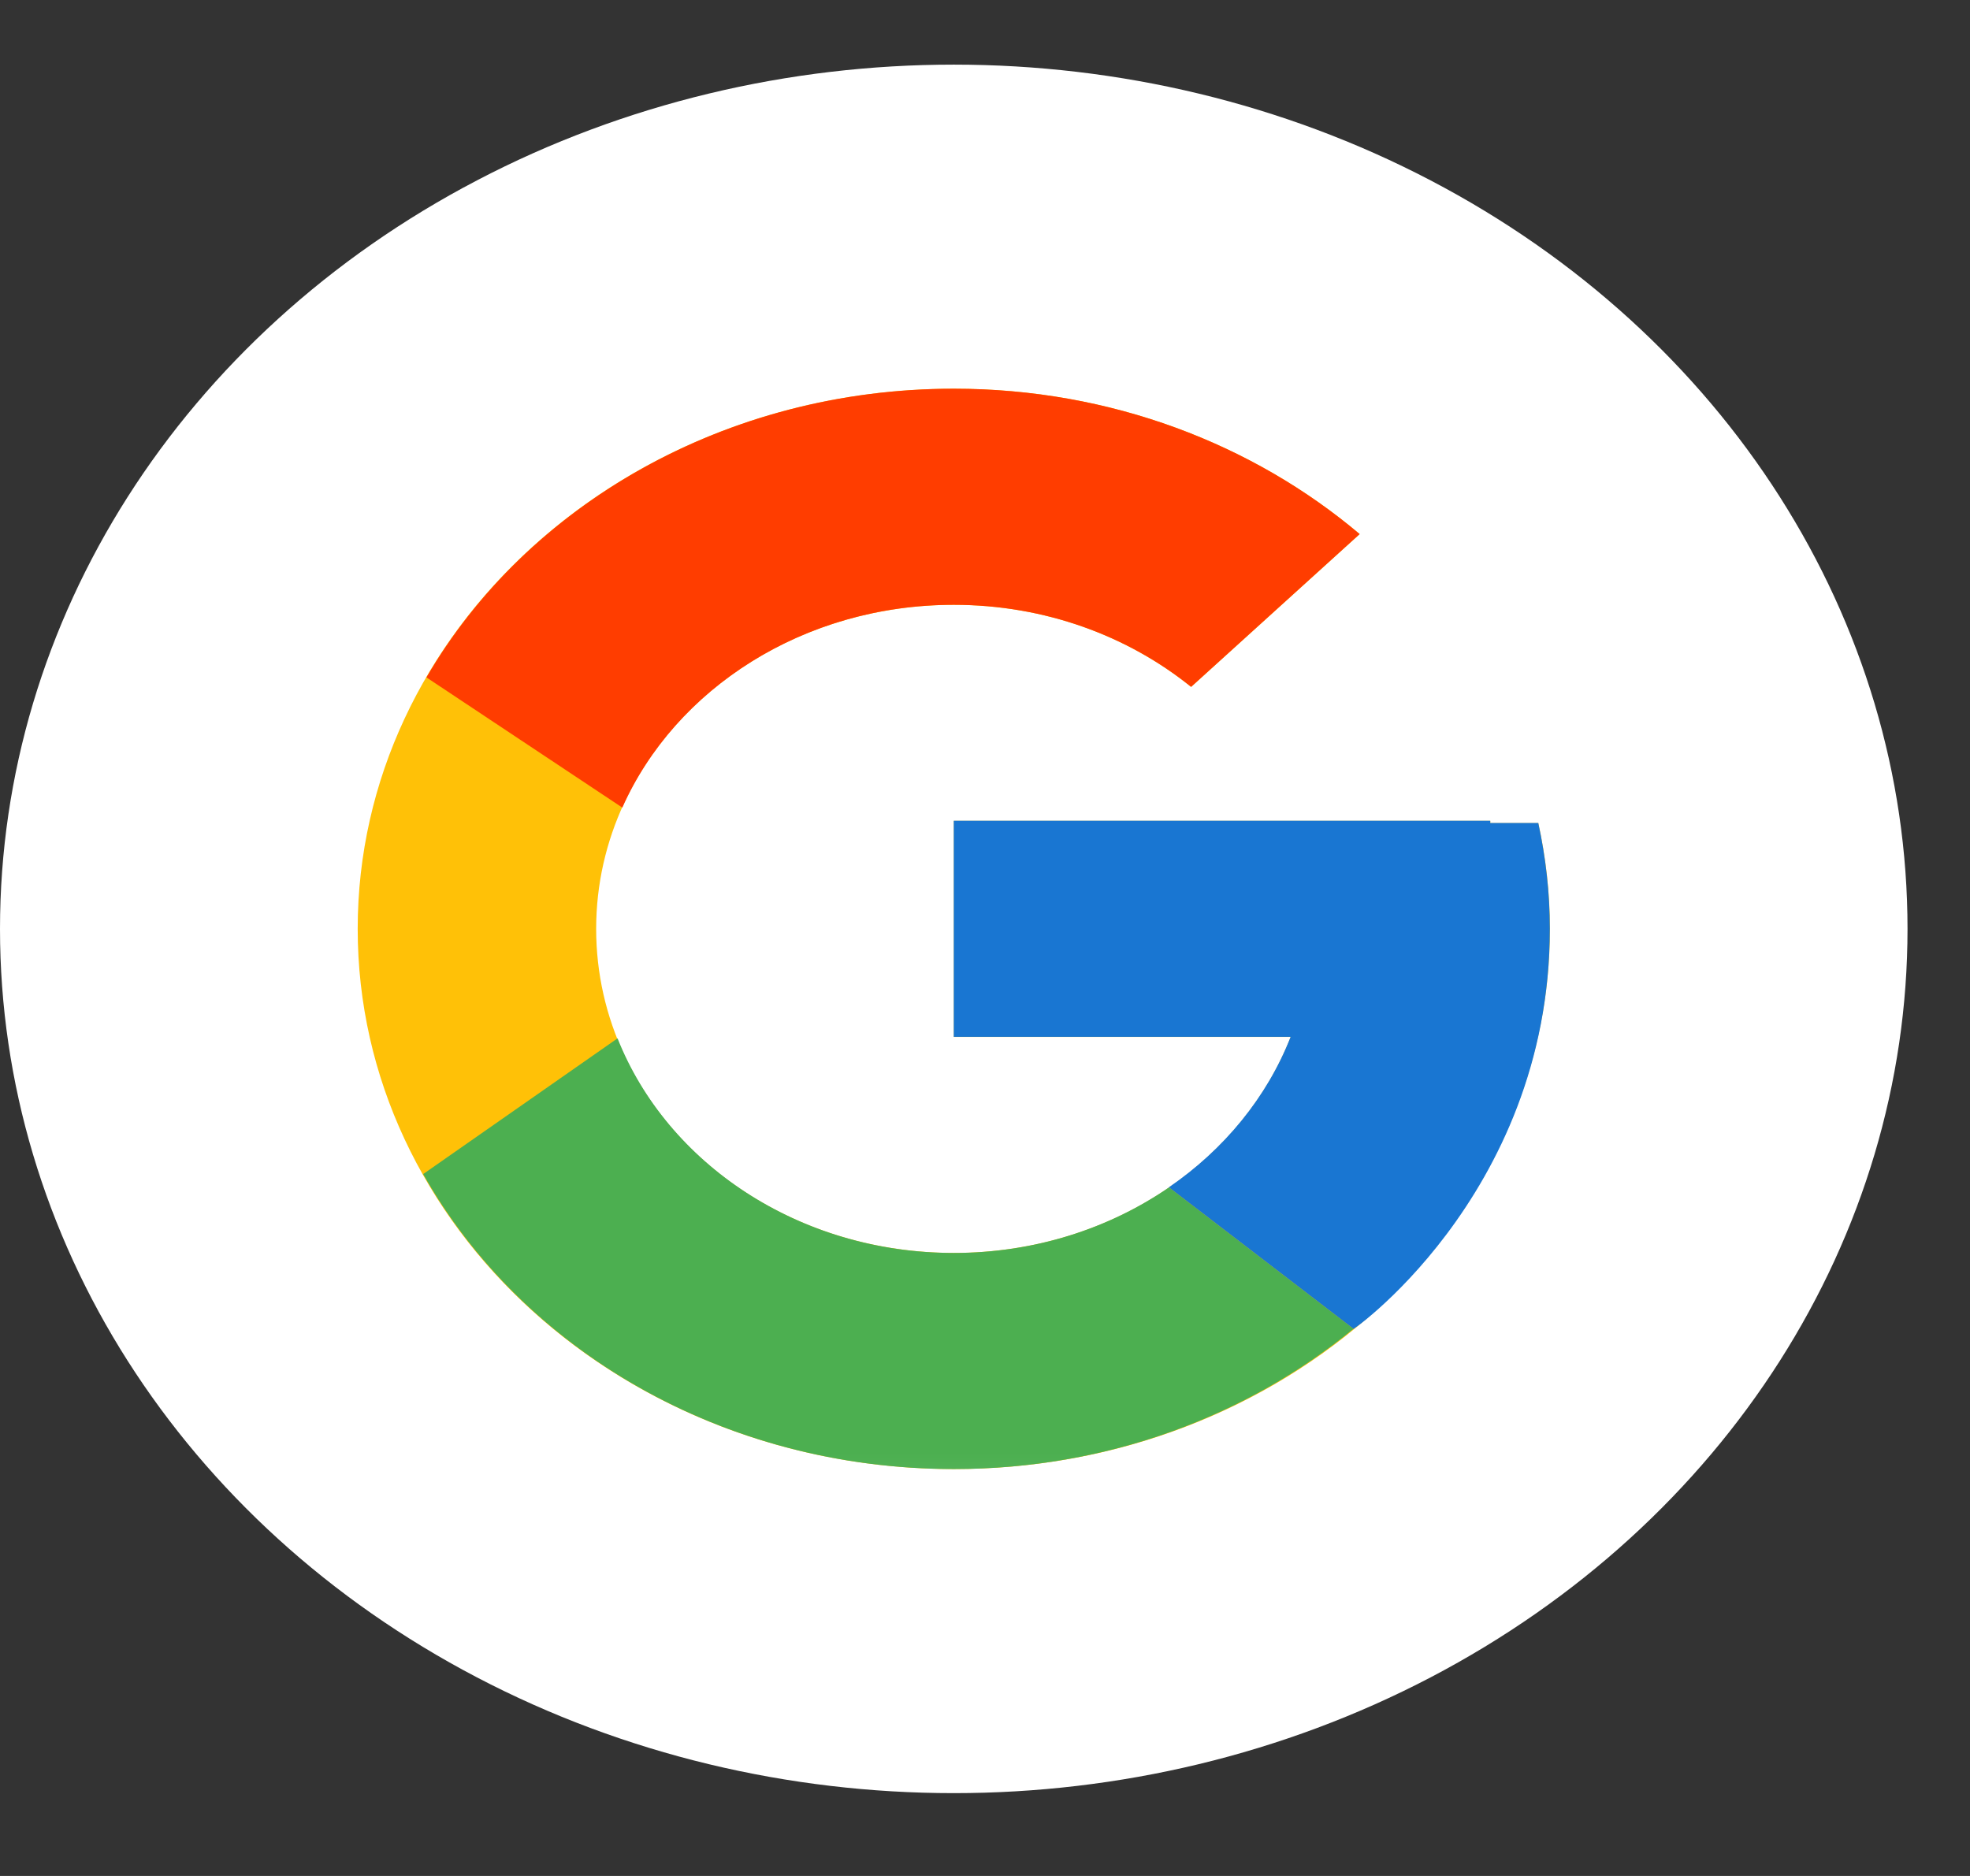
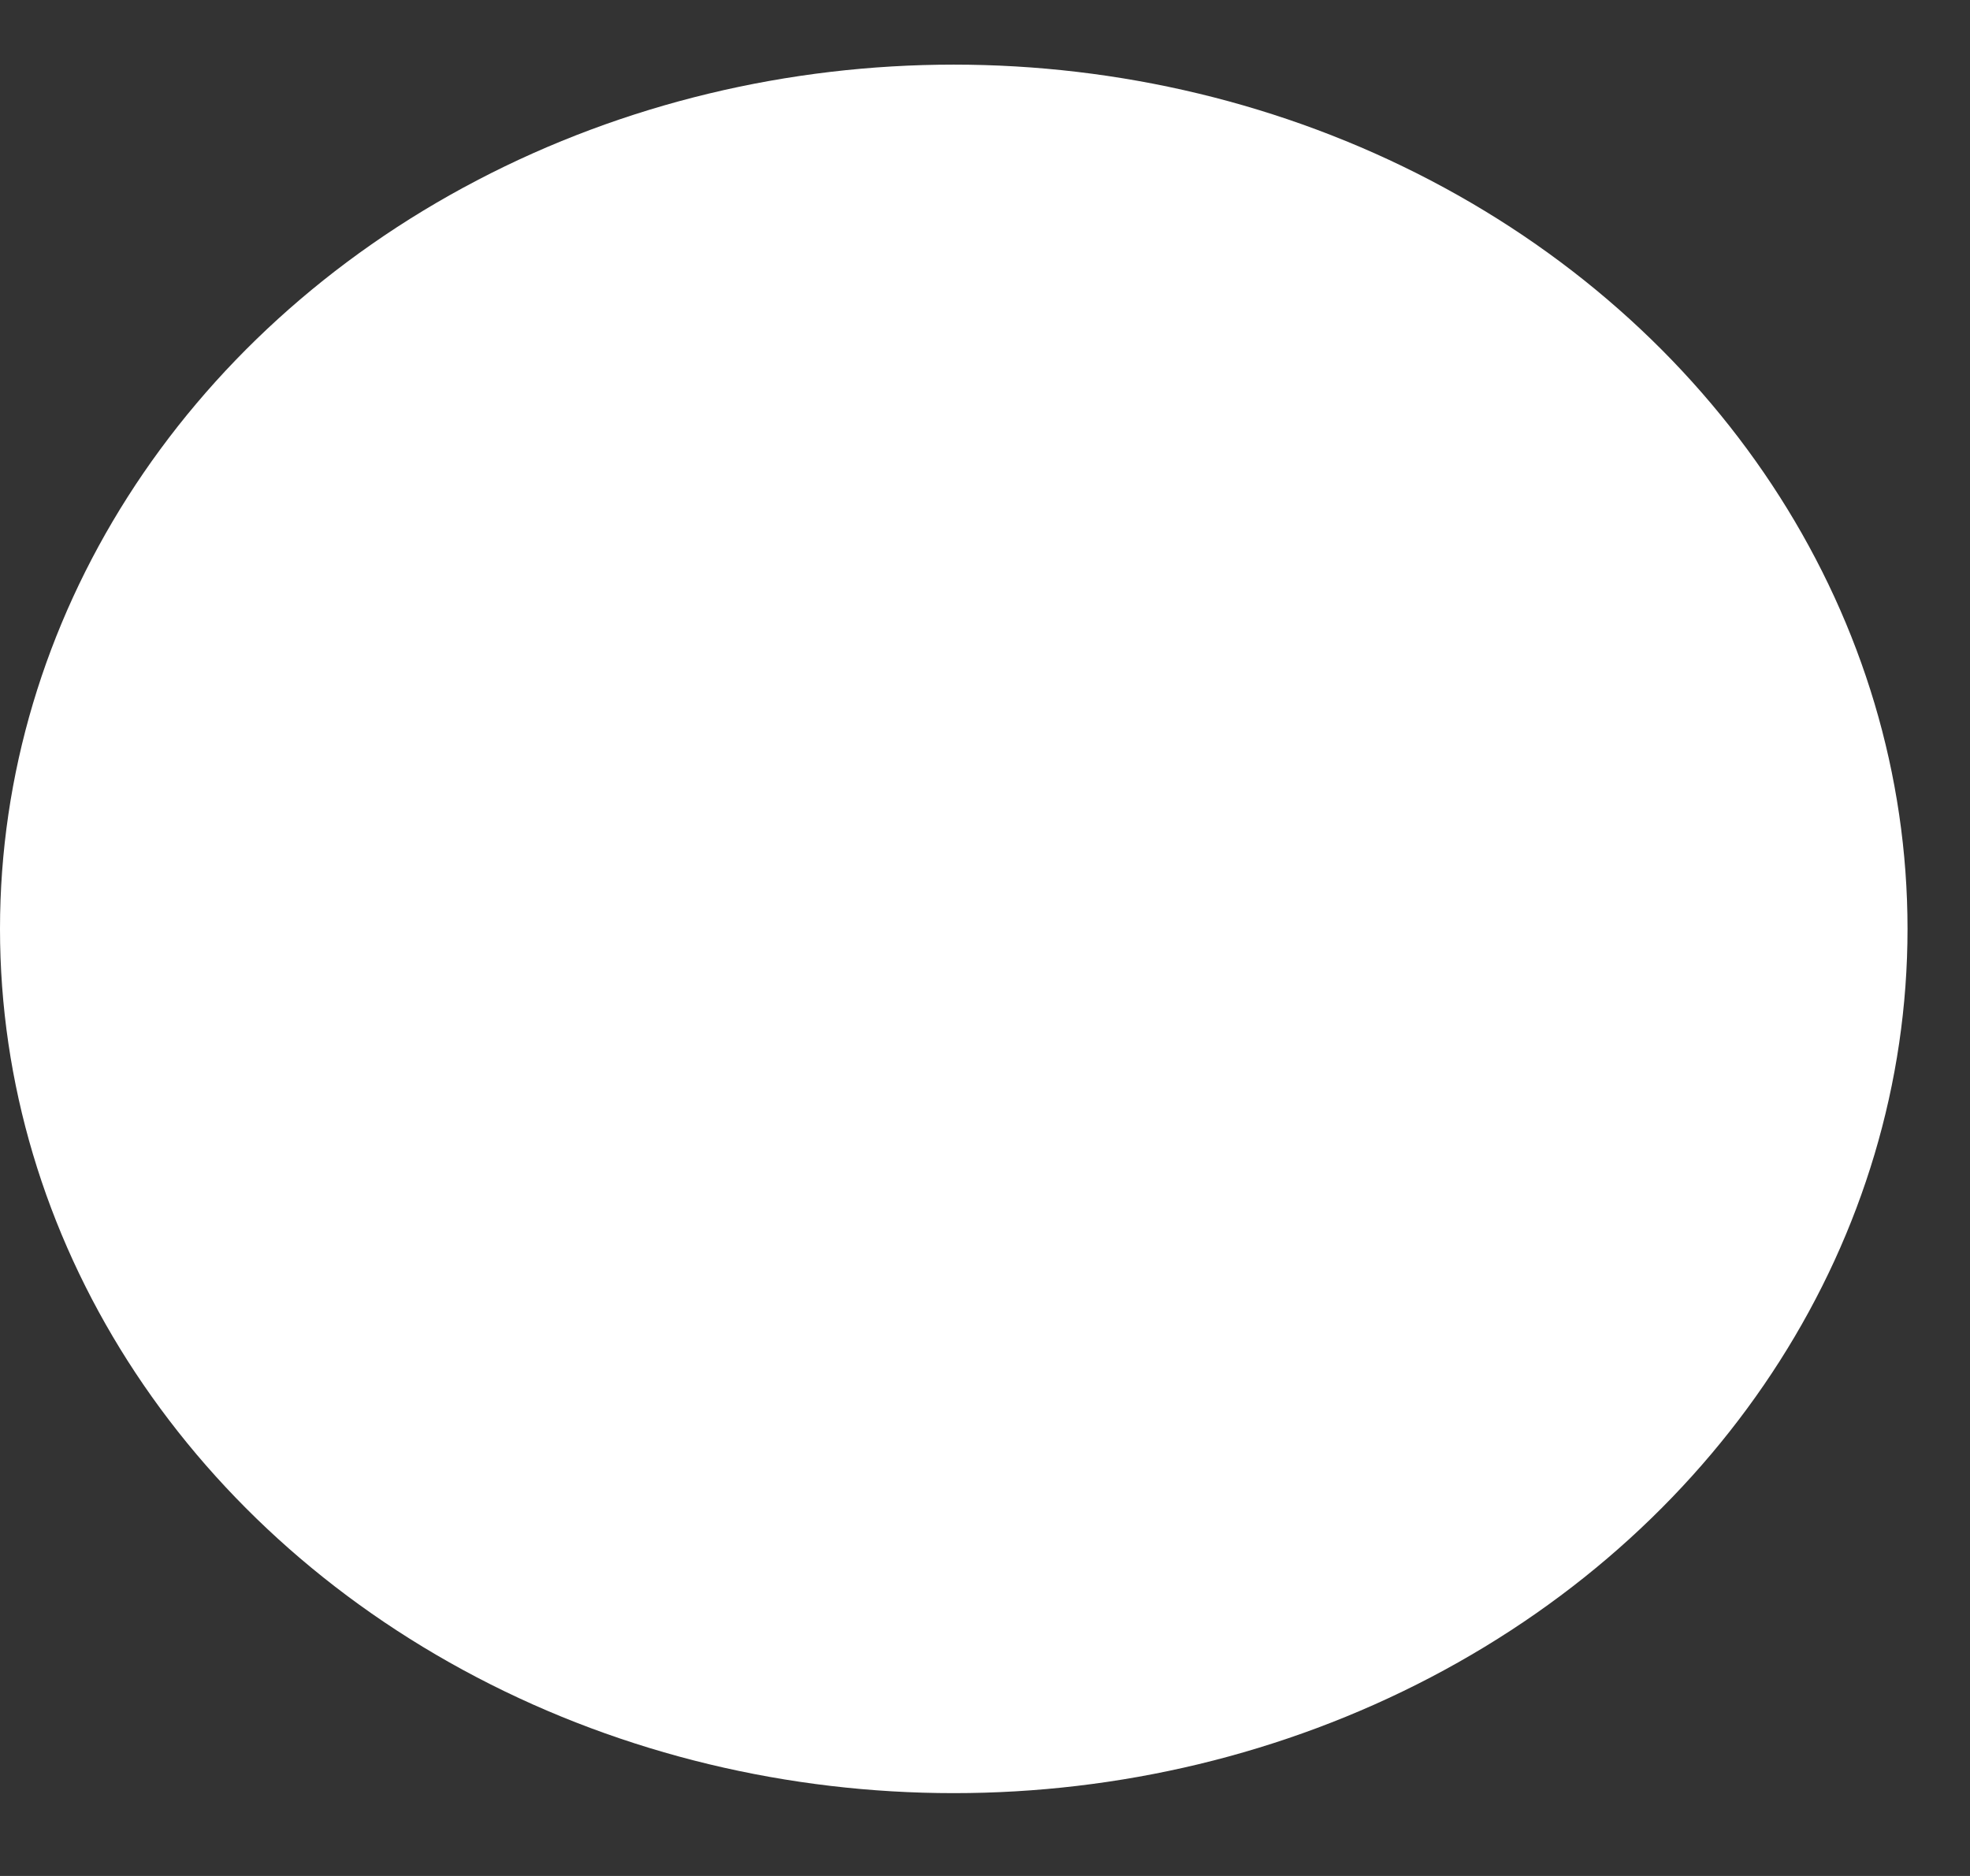
<svg xmlns="http://www.w3.org/2000/svg" width="21" height="20" viewBox="0 0 21 20" fill="none">
  <rect x="0" y="0" width="21" height="20" fill="#333333" stroke="none" />
  <ellipse cx="10.167" cy="9.903" rx="10.167" ry="9.214" fill="white" />
  <mask id="mask0_8_371" style="mask-type:luminance" maskUnits="userSpaceOnUse" x="2" y="2" width="16" height="15">
-     <rect x="2.542" y="2.992" width="15.25" height="13.821" fill="white" />
-   </mask>
+     </mask>
  <g mask="url(#mask0_8_371)">
-     <path fill-rule="evenodd" clip-rule="evenodd" d="M16.398 8.775H15.886V8.751H10.168V11.055H13.759C13.235 12.396 11.827 13.358 10.168 13.358C8.062 13.358 6.355 11.811 6.355 9.903C6.355 7.995 8.062 6.448 10.168 6.448C11.139 6.448 12.024 6.78 12.697 7.323L14.494 5.694C13.359 4.735 11.841 4.144 10.168 4.144C6.659 4.144 3.813 6.723 3.813 9.903C3.813 13.083 6.659 15.662 10.168 15.662C13.677 15.662 16.522 13.083 16.522 9.903C16.522 9.517 16.478 9.14 16.398 8.775Z" fill="#FFC107" />
-     <path fill-rule="evenodd" clip-rule="evenodd" d="M4.546 7.222L6.634 8.61C7.198 7.343 8.566 6.448 10.167 6.448C11.139 6.448 12.024 6.78 12.697 7.323L14.494 5.694C13.359 4.735 11.841 4.144 10.167 4.144C7.727 4.144 5.61 5.393 4.546 7.222Z" fill="#FF3D00" />
    <path fill-rule="evenodd" clip-rule="evenodd" d="M10.168 15.662C11.809 15.662 13.3 15.093 14.428 14.167L12.461 12.659C11.823 13.097 11.03 13.358 10.168 13.358C8.515 13.358 7.112 12.403 6.583 11.07L4.511 12.517C5.562 14.382 7.698 15.662 10.168 15.662Z" fill="#4CAF50" />
-     <path fill-rule="evenodd" clip-rule="evenodd" d="M16.398 8.774H15.886V8.75H10.167V11.054H13.758C13.506 11.698 13.049 12.254 12.46 12.658C12.46 12.658 12.46 12.658 12.46 12.658L14.427 14.166C14.288 14.28 16.521 12.782 16.521 9.902C16.521 9.516 16.477 9.139 16.398 8.774Z" fill="#1976D2" />
  </g>
</svg>